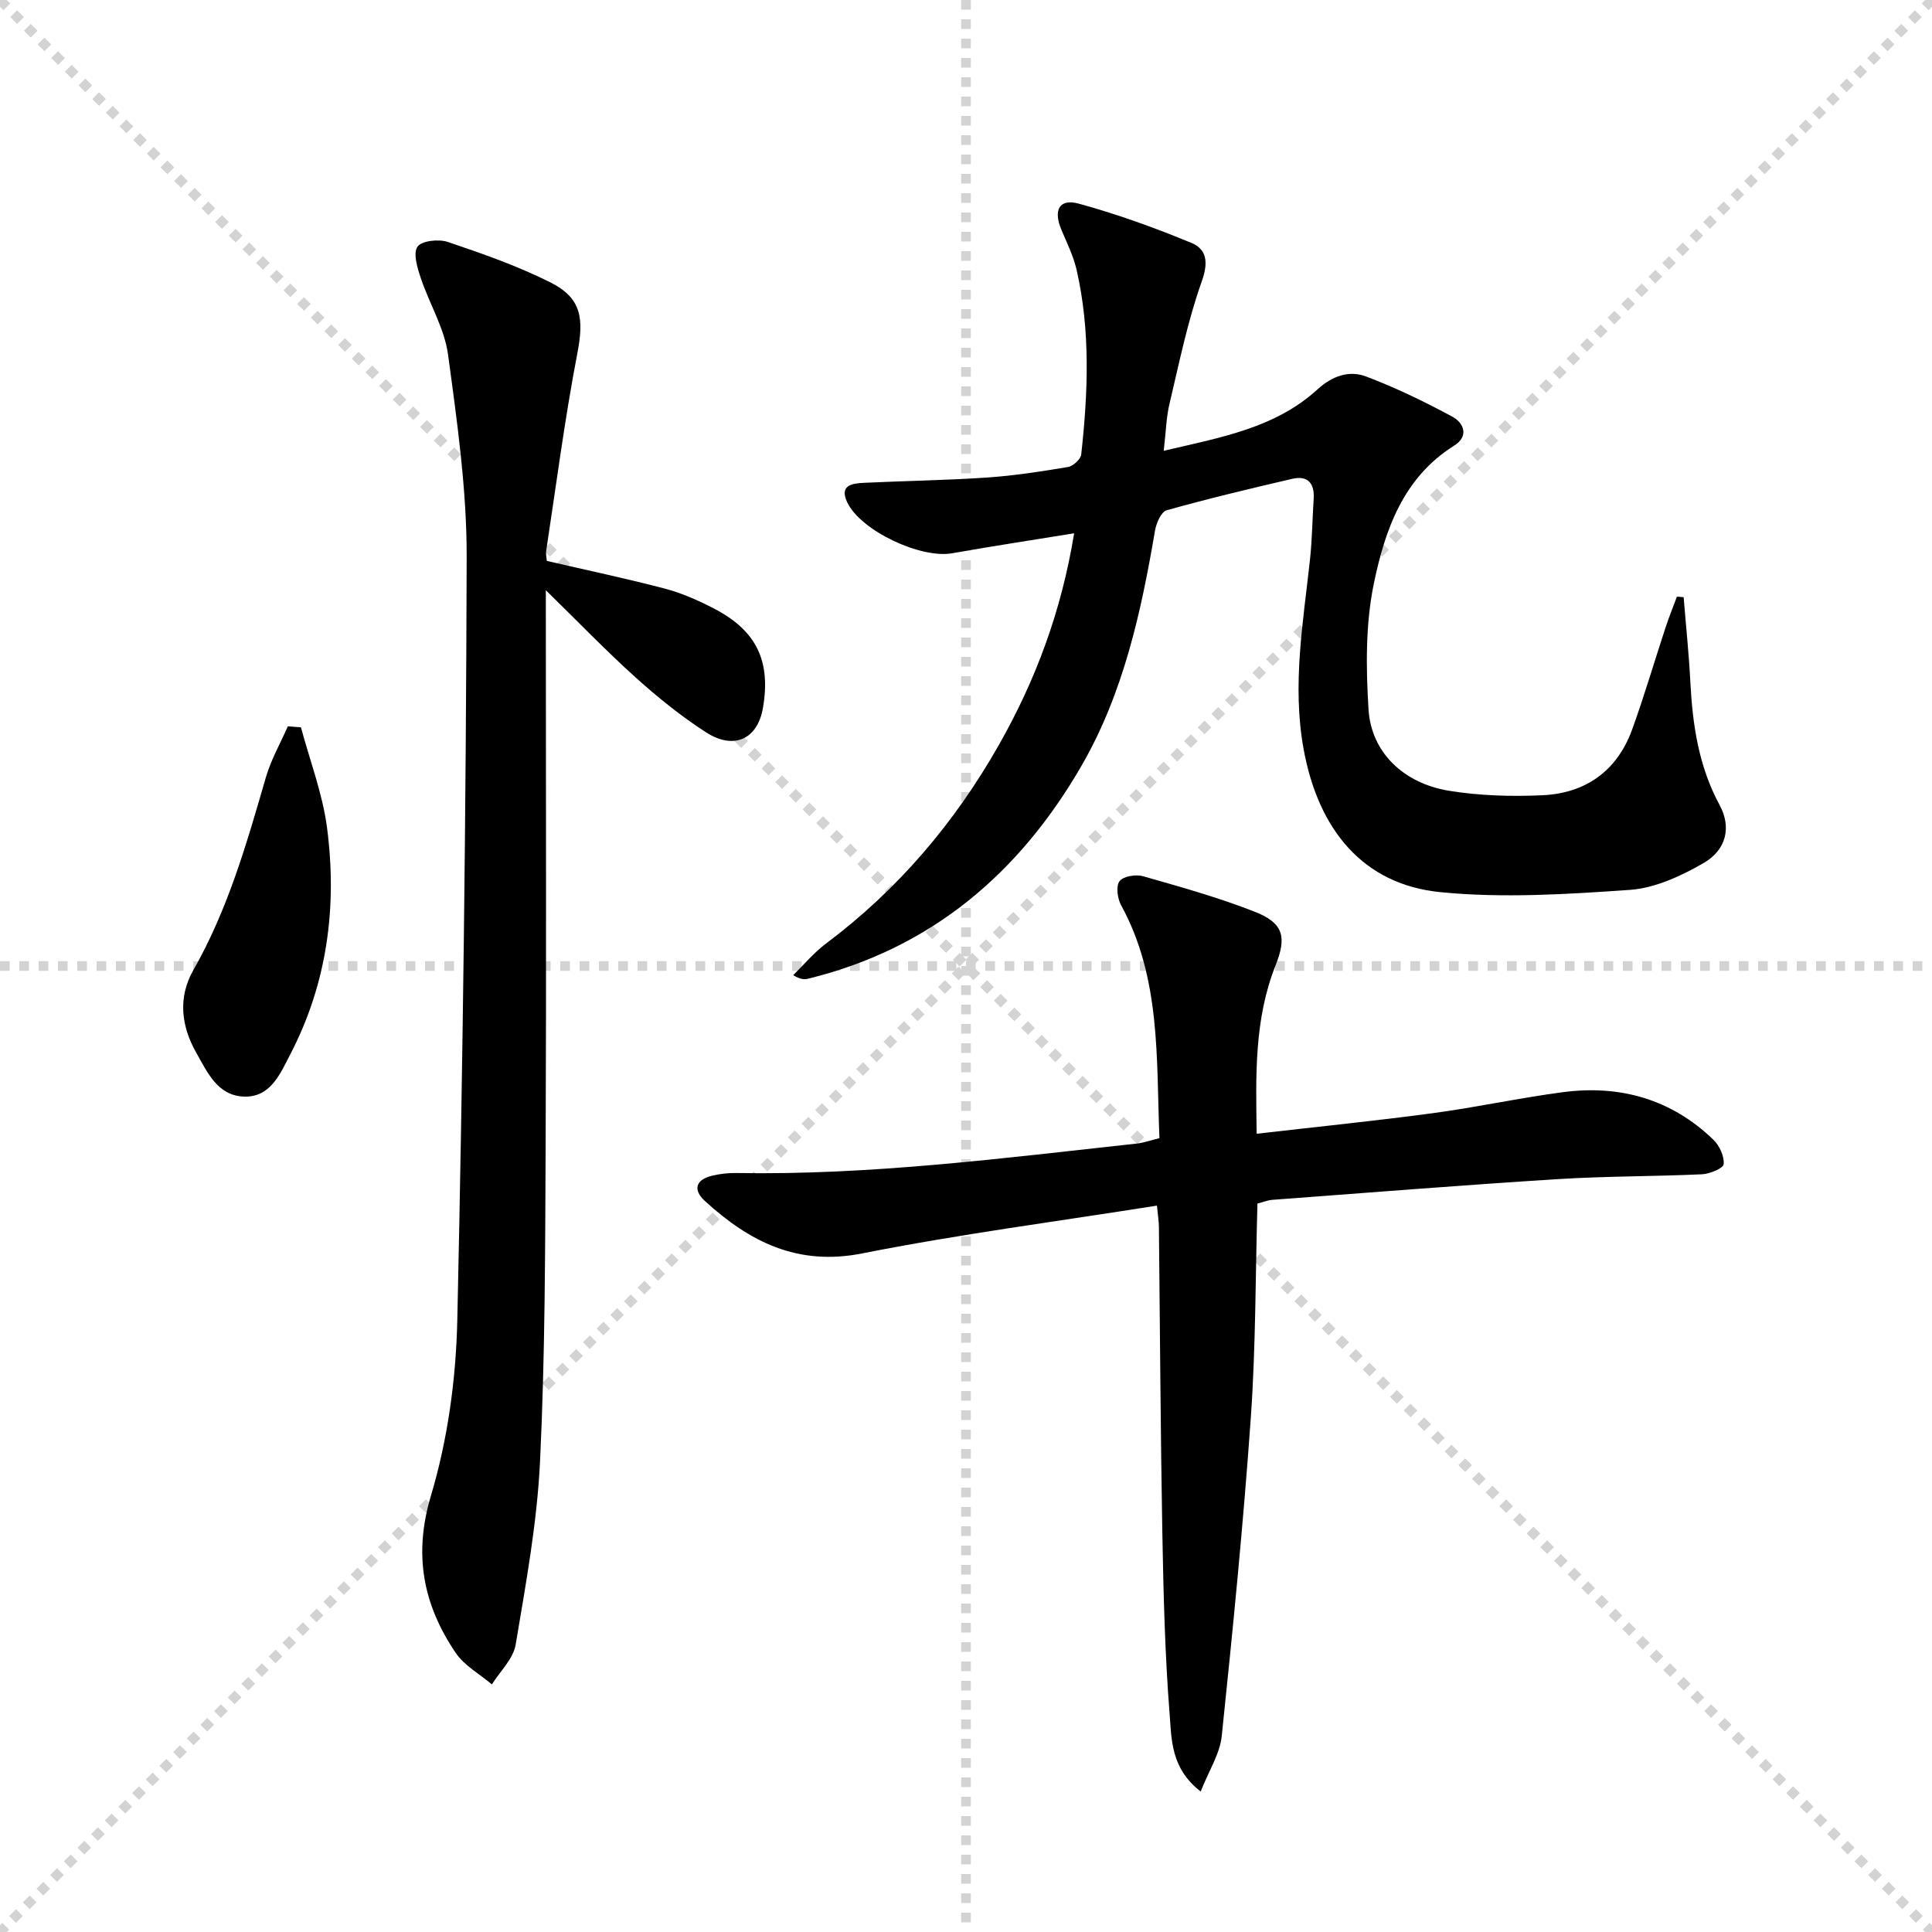
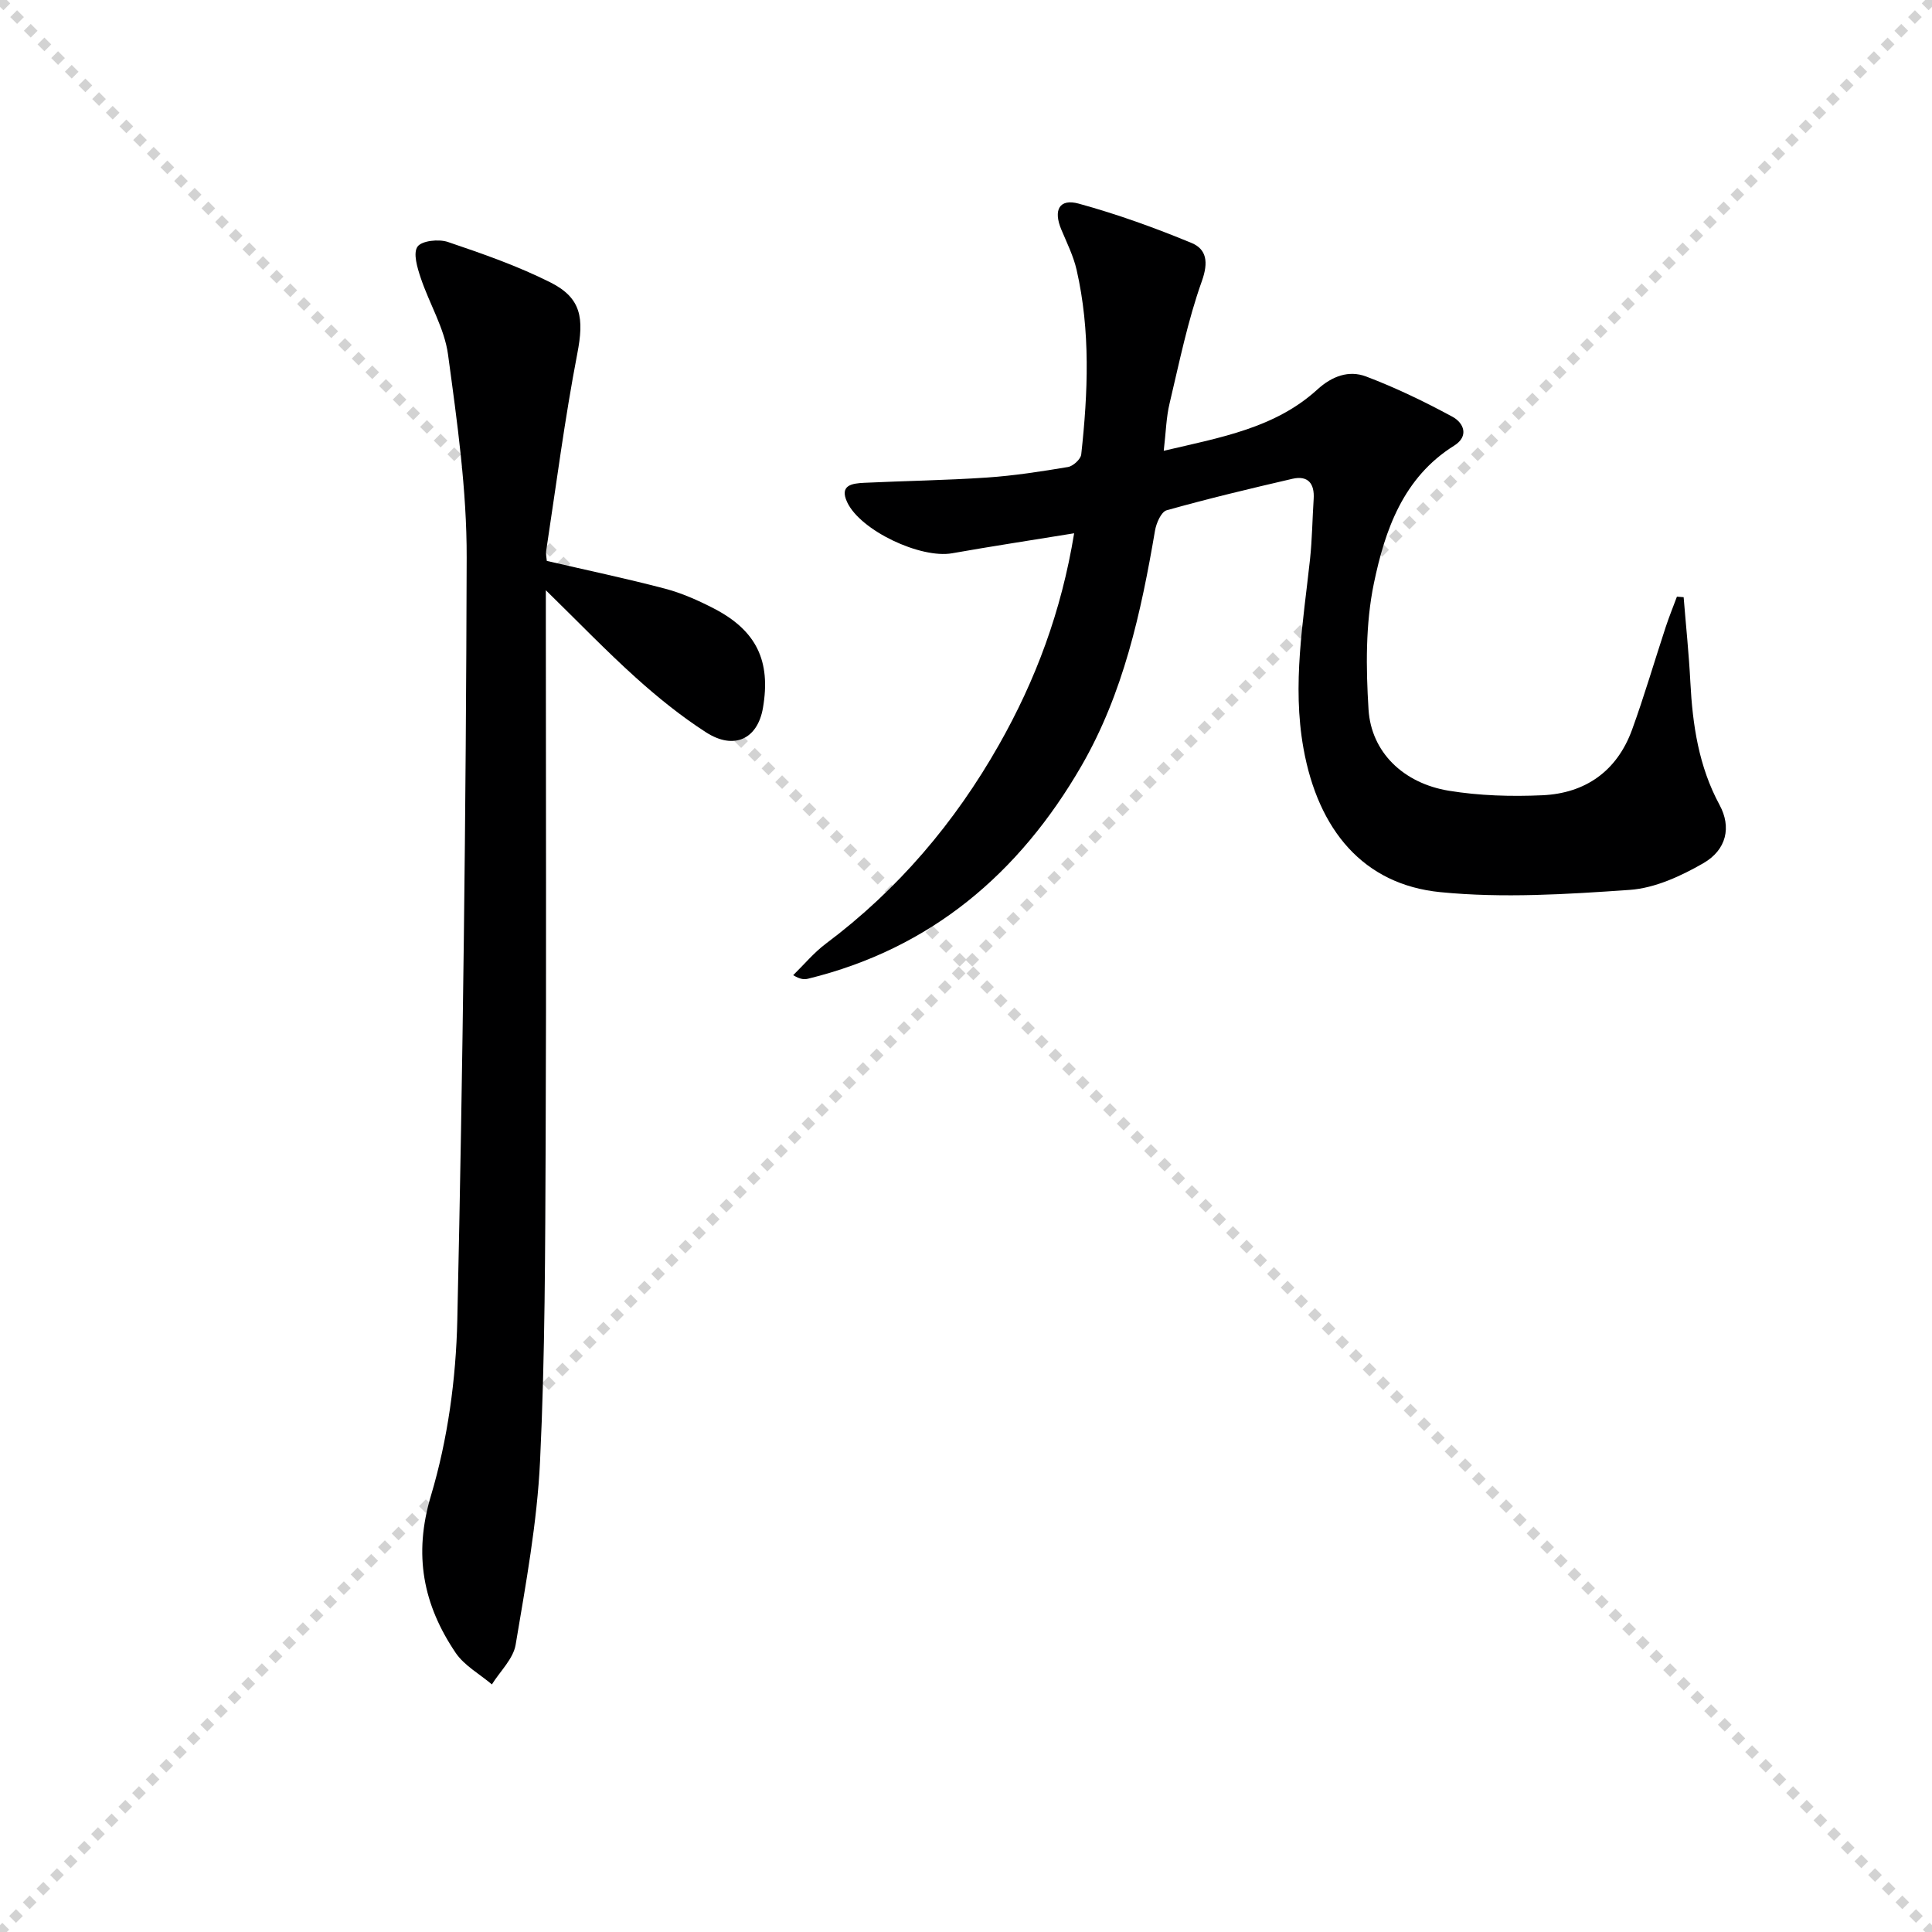
<svg xmlns="http://www.w3.org/2000/svg" enable-background="new 0 0 400 400" viewBox="0 0 400 400">
  <g stroke="lightgray" stroke-dasharray="1,1" stroke-width="1" transform="scale(2, 2)">
    <line x1="0" y1="0" x2="200" y2="200" />
    <line x1="200" y1="0" x2="0" y2="200" />
-     <line x1="100" y1="0" x2="100" y2="200" />
-     <line x1="0" y1="100" x2="200" y2="100" />
  </g>
  <path d="m240.94 93.33c11.83-2.77 23.06-4.71 31.82-12.7 3.04-2.77 6.51-4.02 10.05-2.69 6.14 2.32 12.11 5.21 17.9 8.34 2.35 1.27 3.49 4.03.35 5.99-10.55 6.6-14.32 17.48-16.61 28.5-1.75 8.44-1.65 17.45-1.11 26.13.56 8.83 7.2 15.26 16.61 16.81 6.35 1.04 12.93 1.23 19.37.94 8.92-.4 15.45-5 18.57-13.54 2.55-7.01 4.63-14.18 6.97-21.27.7-2.13 1.55-4.21 2.33-6.31.46.04.93.08 1.39.11.47 5.86 1.09 11.72 1.39 17.59.46 8.87 1.73 17.45 6.05 25.43 2.47 4.56 1.48 9.28-3.4 12.08-4.63 2.66-9.99 5.13-15.18 5.5-13.04.91-26.28 1.75-39.23.47-15.92-1.57-25.3-12.83-28.34-29.77-2.37-13.22-.05-26.15 1.36-39.19.44-4.13.48-8.3.75-12.44.21-3.2-1.17-4.92-4.4-4.18-8.72 2.02-17.43 4.1-26.04 6.52-1.13.32-2.15 2.67-2.41 4.22-2.88 16.93-6.55 33.68-15.23 48.7-12.85 22.23-31.14 37.83-56.59 44.06-.76.18-1.55.19-3.09-.73 2.25-2.2 4.3-4.68 6.8-6.55 14.89-11.16 26.66-25.02 35.8-41.14 7.6-13.4 12.93-27.64 15.57-43.8-8.77 1.43-17.03 2.68-25.27 4.14-6.51 1.15-18.95-4.67-21.72-10.57-1.68-3.58 1.08-3.9 3.51-4.02 8.47-.4 16.96-.52 25.42-1.09 5.62-.38 11.22-1.25 16.78-2.18 1.07-.18 2.65-1.62 2.75-2.62 1.4-12.77 1.93-25.56-.96-38.2-.66-2.88-2.02-5.6-3.17-8.35-1.69-4.04-.41-6.46 3.61-5.36 7.94 2.18 15.74 4.99 23.35 8.14 3.12 1.29 3.54 3.97 2.15 7.88-2.93 8.2-4.67 16.83-6.69 25.34-.69 2.84-.75 5.85-1.21 9.81z" fill="#000001" />
-   <path d="m260.18 234.73c12.43-1.43 24.44-2.65 36.41-4.25 9.04-1.21 17.98-3.17 27.02-4.36 11.82-1.55 22.45 1.45 31.15 9.87 1.25 1.21 2.25 3.41 2.11 5.04-.08.85-2.87 2.01-4.48 2.09-9.92.46-19.86.38-29.77 1-19.73 1.24-39.45 2.82-59.16 4.29-.97.07-1.93.47-3.12.77-.42 14.79-.34 29.59-1.37 44.31-1.55 22.01-3.73 43.98-6.02 65.93-.38 3.69-2.67 7.18-4.36 11.49-6.24-4.81-6.02-10.87-6.44-16.12-.97-12.42-1.27-24.91-1.5-37.38-.38-21.13-.48-42.27-.71-63.41-.01-1.13-.2-2.26-.41-4.39-20.56 3.26-40.93 5.92-61.05 9.9-13.39 2.65-23.31-2.44-32.5-10.82-2.54-2.31-2.02-4.45 1.49-5.28 1.6-.38 3.29-.58 4.93-.55 27.85.49 55.4-3.1 82.99-6.1 1.45-.16 2.85-.68 4.66-1.12-.68-16.51.35-33.07-7.94-48.23-.76-1.39-1.1-3.95-.32-4.97.77-1.03 3.38-1.45 4.86-1.03 7.8 2.23 15.65 4.41 23.19 7.38 5.97 2.36 6.56 5.26 4.25 11.09-4.41 11.08-4.1 22.69-3.91 34.85z" fill="#000001" />
  <path d="m113.21 116.13c8.36 1.94 16.46 3.64 24.45 5.74 3.5.92 6.91 2.44 10.14 4.11 8.83 4.57 11.83 10.87 10.16 20.59-1.11 6.44-5.98 8.79-11.8 5.04-5.15-3.32-9.98-7.22-14.54-11.33-6.12-5.51-11.84-11.46-18.61-18.08v6.46c0 35.99.12 71.99-.04 107.98-.1 21.98-.11 43.98-1.16 65.92-.61 12.71-2.94 25.37-5.05 37.95-.49 2.94-3.22 5.5-4.92 8.23-2.54-2.16-5.71-3.89-7.51-6.55-6.7-9.94-8.78-20.23-5.11-32.52 3.48-11.64 5.19-24.17 5.46-36.35 1.16-52.6 1.8-105.22 1.94-157.83.04-14.04-1.97-28.13-3.86-42.09-.74-5.44-3.88-10.54-5.66-15.88-.7-2.09-1.61-5.1-.66-6.45.87-1.24 4.39-1.61 6.27-.98 7.21 2.44 14.46 4.97 21.25 8.38 6.47 3.25 6.96 7.48 5.57 14.71-2.6 13.5-4.36 27.15-6.43 40.75-.13.8.07 1.63.11 2.2z" fill="#000001" />
-   <path d="m62.31 150.59c1.85 6.92 4.48 13.74 5.4 20.79 2.13 16.29.06 32.16-7.62 46.93-2.09 4.01-4.11 9.03-9.76 8.72-5.33-.29-7.41-5.04-9.69-9.06-3.17-5.57-3.8-11.51-.62-17.1 7.15-12.54 11.05-26.21 15.02-39.91 1.06-3.66 3.01-7.06 4.55-10.58.91.07 1.82.14 2.72.21z" fill="#000001" />
</svg>